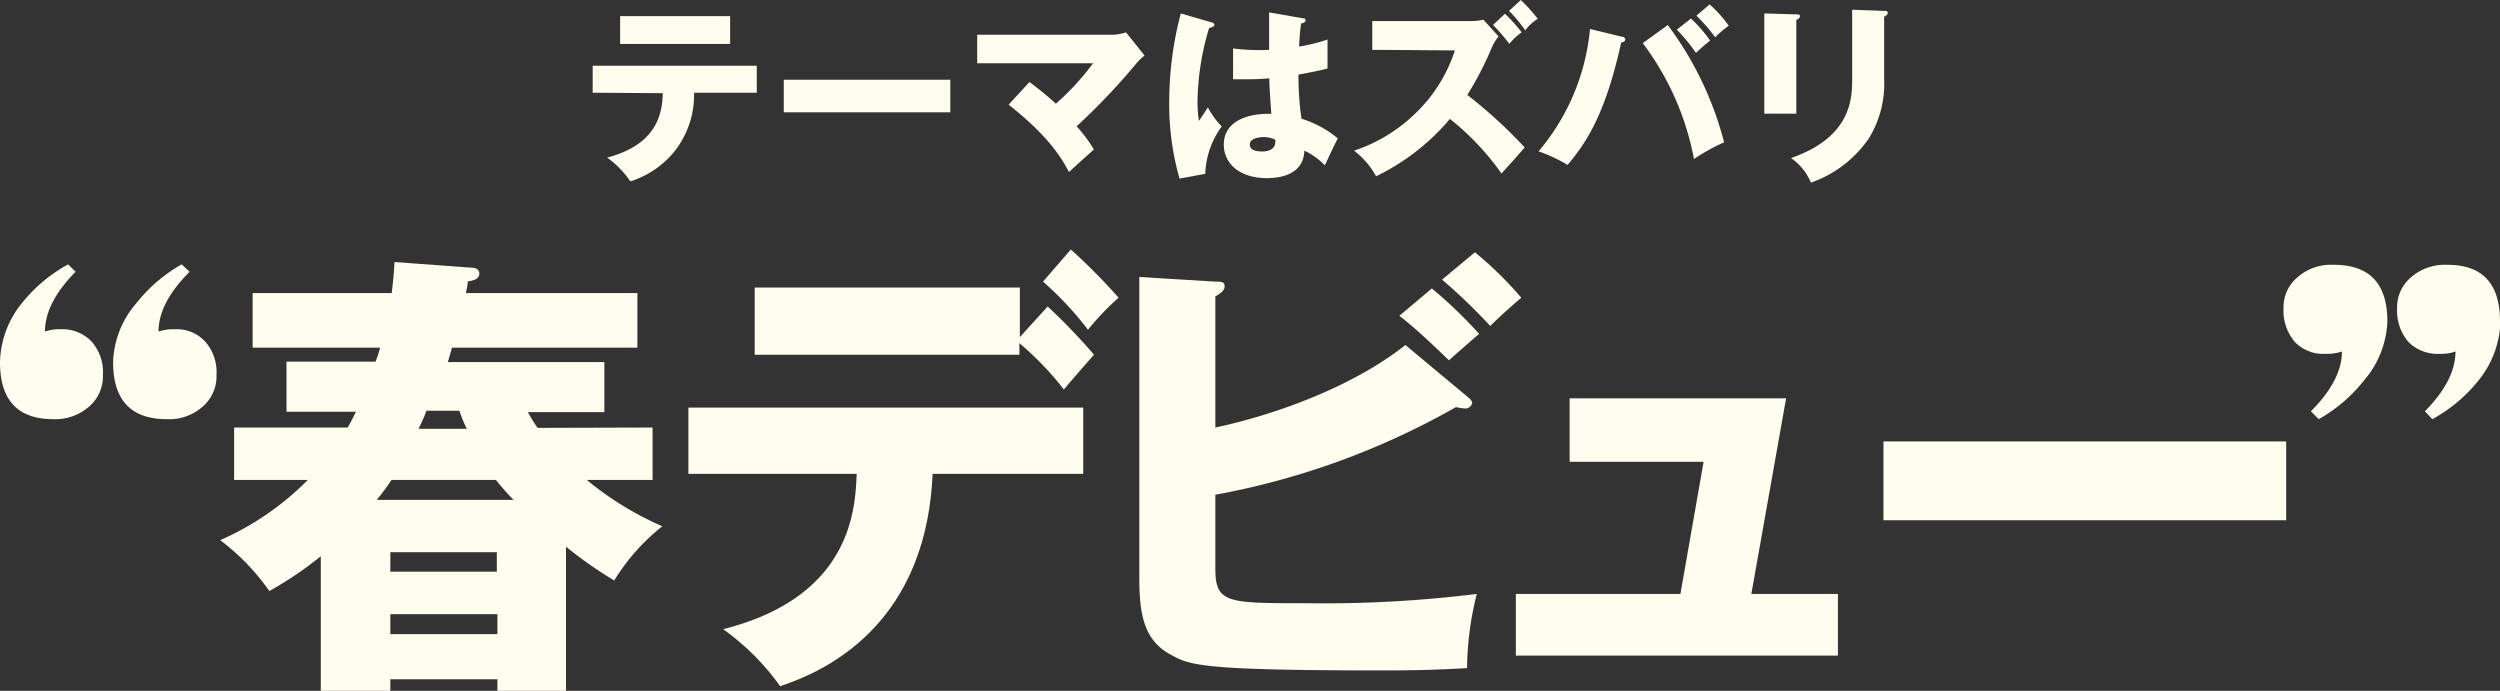
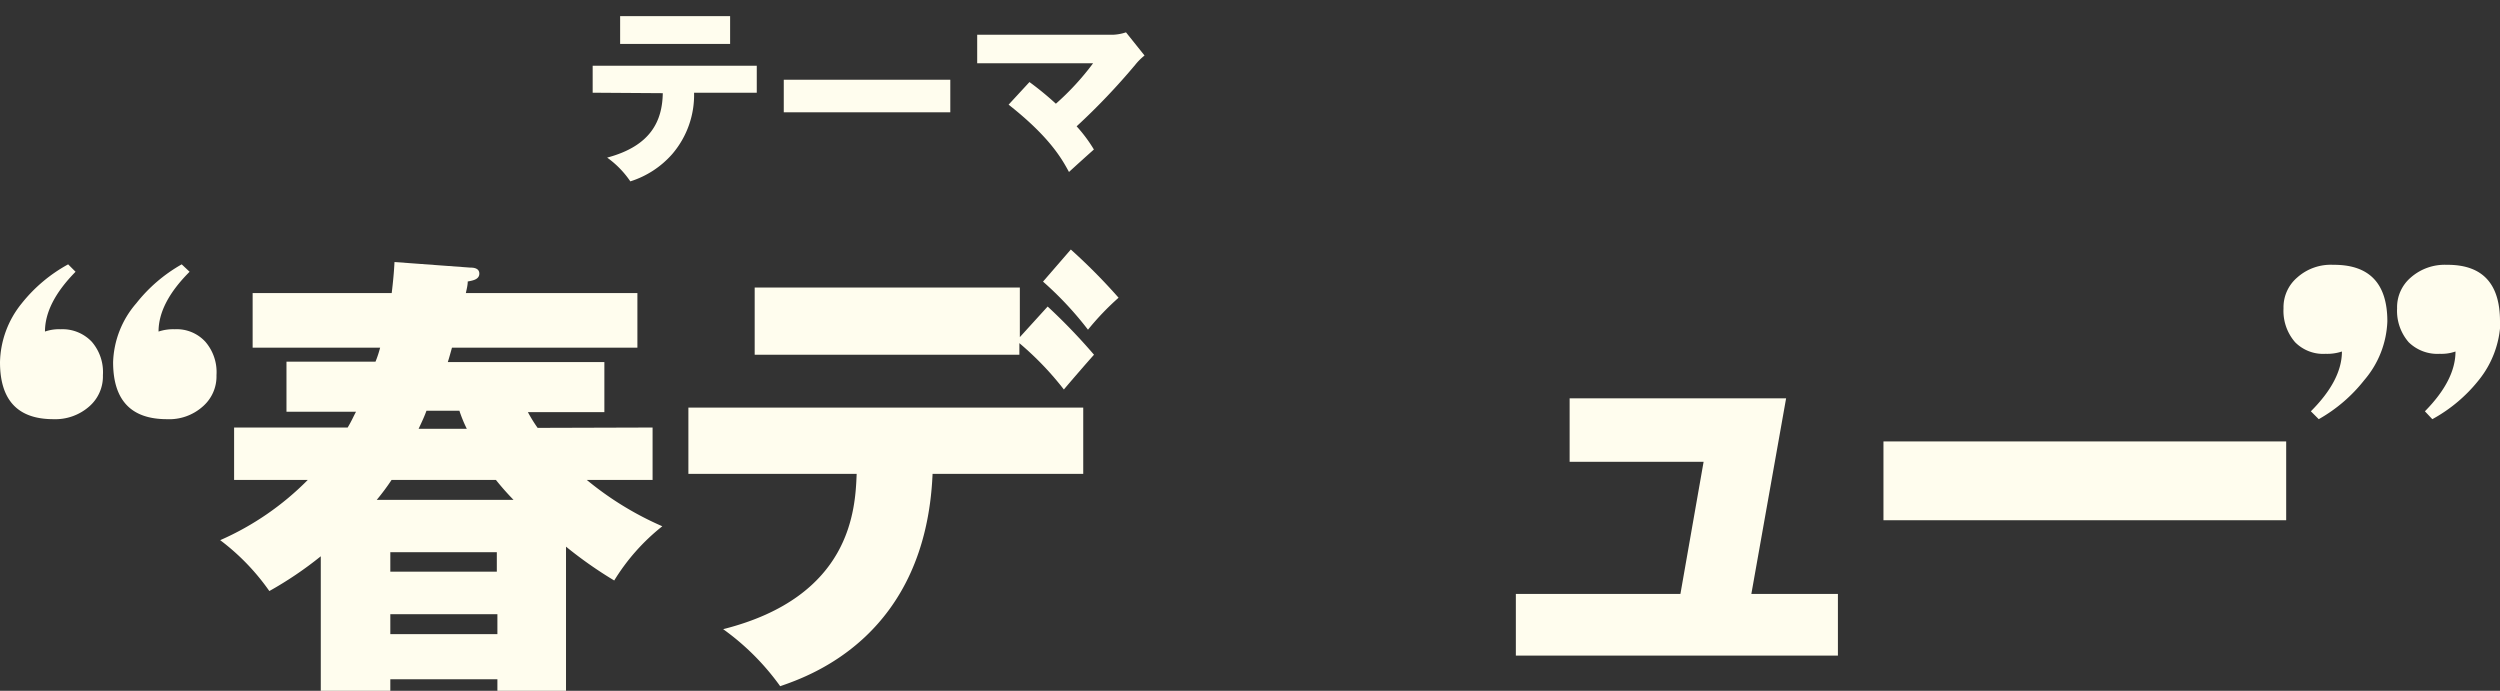
<svg xmlns="http://www.w3.org/2000/svg" viewBox="0 0 215.72 59.61">
  <rect x="0" y="0" width="215.72" height="59.61" fill="#333333" stroke="none" />
  <defs>
    <style>.cls-1{fill:#fffdee;}</style>
  </defs>
  <title>アセット 2</title>
  <g id="レイヤー_2" data-name="レイヤー 2">
    <g id="レイヤー_1-2" data-name="レイヤー 1">
      <path class="cls-1" d="M51.14,8V5.67H65.3V8H59.89A7.83,7.83,0,0,1,58,13.3a8,8,0,0,1-3.61,2.35,8.1,8.1,0,0,0-2-2.05c3.75-1,4.76-3.14,4.8-5.56ZM63,1.39v2.4H53.51V1.39Z" />
      <path class="cls-1" d="M82,6.88V9.69H67.63V6.88Z" />
      <path class="cls-1" d="M88.83,7.08a26.7,26.7,0,0,1,2.28,1.87,22.78,22.78,0,0,0,3.21-3.49h-10V3H96a4,4,0,0,0,1.16-.21l1.6,2a5.09,5.09,0,0,0-.81.81A57.2,57.2,0,0,1,92.9,10.9a12.49,12.49,0,0,1,1.49,2c-.6.53-1.55,1.39-2.15,1.94-.6-1.11-1.64-3-5.21-5.81Z" />
-       <path class="cls-1" d="M104.57,1.94c.13,0,.22.12.22.23s-.31.23-.46.25a22.84,22.84,0,0,0-1,6.37,11.69,11.69,0,0,0,.12,1.65c.21-.31.56-.84.78-1.17a7,7,0,0,0,1.19,1.64A7.35,7.35,0,0,0,104,15l-2.22.41a23.34,23.34,0,0,1-.89-6.67,29.82,29.82,0,0,1,1-7.58Zm7.86-.36c.08,0,.22,0,.22.18s-.23.25-.38.26a18.34,18.34,0,0,0-.17,2,14.92,14.92,0,0,0,2.45-.61v2.5c-.38.1-1.14.28-2.51.53a26.75,26.75,0,0,0,.26,3.8,9.23,9.23,0,0,1,3.14,1.7c-.26.48-.76,1.55-1.12,2.33A5.85,5.85,0,0,0,112.55,13c-.07,2.12-2.18,2.37-3.23,2.37-2.48,0-3.72-1.36-3.72-2.89,0-2,2-2.71,4.1-2.66-.13-1.89-.15-2.1-.18-3.06-.94.08-1.62.08-1.9.08-.53,0-.88,0-1.22,0V4.18a17.5,17.5,0,0,0,3.11.12c0-.69,0-2.15,0-3.23ZM109,11.83c-.36,0-1.16.12-1.16.63s.55.61,1.08.61c.13,0,1.12,0,1.12-.81a.45.45,0,0,0,0-.21A2.35,2.35,0,0,0,109,11.83Z" />
-       <path class="cls-1" d="M118.41,4.3V1.82h8.44A5,5,0,0,0,128,1.7l1.31,1.44a4.07,4.07,0,0,0-.6,1,28.11,28.11,0,0,1-2.1,4.05,41.53,41.53,0,0,1,4.95,4.53c-.53.63-1.42,1.62-2,2.25a22.74,22.74,0,0,0-4.45-4.71,19.23,19.23,0,0,1-6.37,4.95A7,7,0,0,0,116.84,13a13.85,13.85,0,0,0,5.39-3.31,13.12,13.12,0,0,0,3.31-5.34Zm11.45-3.11a13.44,13.44,0,0,1,1.44,1.6,4.91,4.91,0,0,0-1.06,1,16.24,16.24,0,0,0-1.41-1.64ZM131.23,0a15.56,15.56,0,0,1,1.46,1.62,4,4,0,0,0-1.08,1A11.75,11.75,0,0,0,130.21.94Z" />
-       <path class="cls-1" d="M139.91,3.16c.15,0,.33.08.33.25s-.23.25-.35.25c-1.32,6-2.89,8.52-4.63,10.57a13.13,13.13,0,0,0-2.5-1.17A19.07,19.07,0,0,0,137.2,2.5Zm4-1a29,29,0,0,1,4.86,10.12,17.34,17.34,0,0,0-2.6,1.44,24,24,0,0,0-4.42-10Zm2-.56a11.76,11.76,0,0,1,1.65,1.9c-.41.33-.81.68-1.22,1.06a15.73,15.73,0,0,0-1.65-2ZM147.52.38a11.1,11.1,0,0,1,1.65,1.84,8.26,8.26,0,0,0-1.17,1,14.24,14.24,0,0,0-1.62-1.87Z" />
-       <path class="cls-1" d="M155,1.24c.2,0,.31,0,.31.17s-.2.26-.31.31V9.81h-2.76V1.16Zm7.58-.3c.16,0,.31,0,.31.17s-.2.28-.31.33V6.83a9,9,0,0,1-1.32,5.11,10.1,10.1,0,0,1-5,3.82,4.74,4.74,0,0,0-1.72-2.12c5.18-1.8,5.28-5.11,5.28-6.8v-6Z" />
      <path class="cls-1" d="M8.88,32.37a3.43,3.43,0,0,1-1.2,2.72A4.43,4.43,0,0,1,4.6,36.17Q0,36.17,0,31.25a8.33,8.33,0,0,1,1.88-5.08,13.2,13.2,0,0,1,4-3.36l.64.64q-2.64,2.68-2.64,5.16a3.67,3.67,0,0,1,1.36-.2,3.48,3.48,0,0,1,2.68,1.08A4,4,0,0,1,8.88,32.37Zm9.8,0a3.43,3.43,0,0,1-1.2,2.72,4.34,4.34,0,0,1-3.08,1.08q-4.64,0-4.64-4.92a8.13,8.13,0,0,1,2-5.08,13.36,13.36,0,0,1,3.92-3.36l.68.64q-2.68,2.68-2.68,5.16a4,4,0,0,1,1.4-.2,3.35,3.35,0,0,1,2.64,1.08A4,4,0,0,1,18.68,32.37Z" />
      <path class="cls-1" d="M56.31,36.89v4.52H50.63a27.36,27.36,0,0,0,6.52,4A17.85,17.85,0,0,0,53,50.09a35.76,35.76,0,0,1-4.16-2.92V59.61H42.92v-1H33.68v1h-6V48a31.74,31.74,0,0,1-4.44,3A19.38,19.38,0,0,0,19,46.61a24.42,24.42,0,0,0,7.56-5.2H20.2V36.89H30c.36-.6.52-1,.72-1.36h-6V31.21h7.68A9.16,9.16,0,0,0,32.8,30h-11V25.29h12c.12-1,.2-1.84.24-2.68l6.52.48c.2,0,.8,0,.8.52s-.6.6-1,.68c0,.36-.12.76-.16,1H55V30H39c-.08.28-.24.88-.36,1.24H52.15v4.32h-6.6a12.56,12.56,0,0,0,.84,1.36Zm-12,6.24a22.64,22.64,0,0,1-1.52-1.72h-9a19.55,19.55,0,0,1-1.28,1.72Zm-1.44,6.2V47.65H33.68v1.68ZM33.68,53v1.72h9.24V53Zm6.6-16a11.83,11.83,0,0,1-.64-1.56H36.8c-.16.44-.32.8-.68,1.56Z" />
      <path class="cls-1" d="M59.4,40.89V35.17H93.47v5.72h-13C79.88,54.81,70,58.29,67.32,59.21a21.27,21.27,0,0,0-4.92-4.92c11.08-2.8,11.4-10.36,11.52-13.4Zm31-14.44a50.29,50.29,0,0,1,4,4.16c-.44.48-2.24,2.56-2.6,3a26.37,26.37,0,0,0-3.84-4v1H65.12v-5.8H88v4.28Zm2-4.92a50.36,50.36,0,0,1,4.12,4.16,23,23,0,0,0-2.64,2.76A29.06,29.06,0,0,0,90,24.3Z" />
-       <path class="cls-1" d="M126.55,34.17c.24.2.48.4.48.6a.61.61,0,0,1-.6.48,5.39,5.39,0,0,1-.8-.12,65.94,65.94,0,0,1-20.76,7.56v6.36c0,3,1,3,7.8,3a107.41,107.41,0,0,0,14.76-.8,27,27,0,0,0-.84,6.4c-1.44.08-3.48.2-7.12.2-16,0-16.8-.44-18.52-1.4-2.32-1.28-2.64-3.6-2.64-6.68V23.9l6.56.4c.48,0,.8,0,.8.4s-.4.64-.8.88V36.89c4.36-.92,11.44-3.2,16.4-7.12Zm-3-9.28a38.7,38.7,0,0,1,4.08,3.92c-.24.2-1.76,1.52-2.6,2.28-.56-.52-2.52-2.48-4.28-3.84Zm3.72-3.12a31.65,31.65,0,0,1,4,3.92c-.72.6-2,1.76-2.68,2.44a47.78,47.78,0,0,0-4.16-4Z" />
      <path class="cls-1" d="M158.59,51.25v5.32H130.8V51.25H145l2-11.4H135.44V34.37h18.68l-3,16.88Z" />
      <path class="cls-1" d="M197.27,38.09v6.8H162.52v-6.8Z" />
      <path class="cls-1" d="M206,27.73a8.25,8.25,0,0,1-2,5.08,13.33,13.33,0,0,1-3.92,3.36l-.68-.68q2.68-2.68,2.68-5.16a4,4,0,0,1-1.4.2,3.41,3.41,0,0,1-2.64-1,4.12,4.12,0,0,1-1-2.92,3.38,3.38,0,0,1,1.2-2.68,4.34,4.34,0,0,1,3.08-1.08Q206,22.81,206,27.73Zm9.76,0a8.45,8.45,0,0,1-1.88,5.08,13.17,13.17,0,0,1-4,3.36l-.64-.68q2.64-2.68,2.64-5.16a3.65,3.65,0,0,1-1.36.2,3.54,3.54,0,0,1-2.68-1,4.13,4.13,0,0,1-1-2.92,3.38,3.38,0,0,1,1.2-2.68,4.43,4.43,0,0,1,3.08-1.08Q215.72,22.81,215.72,27.73Z" />
    </g>
  </g>
</svg>